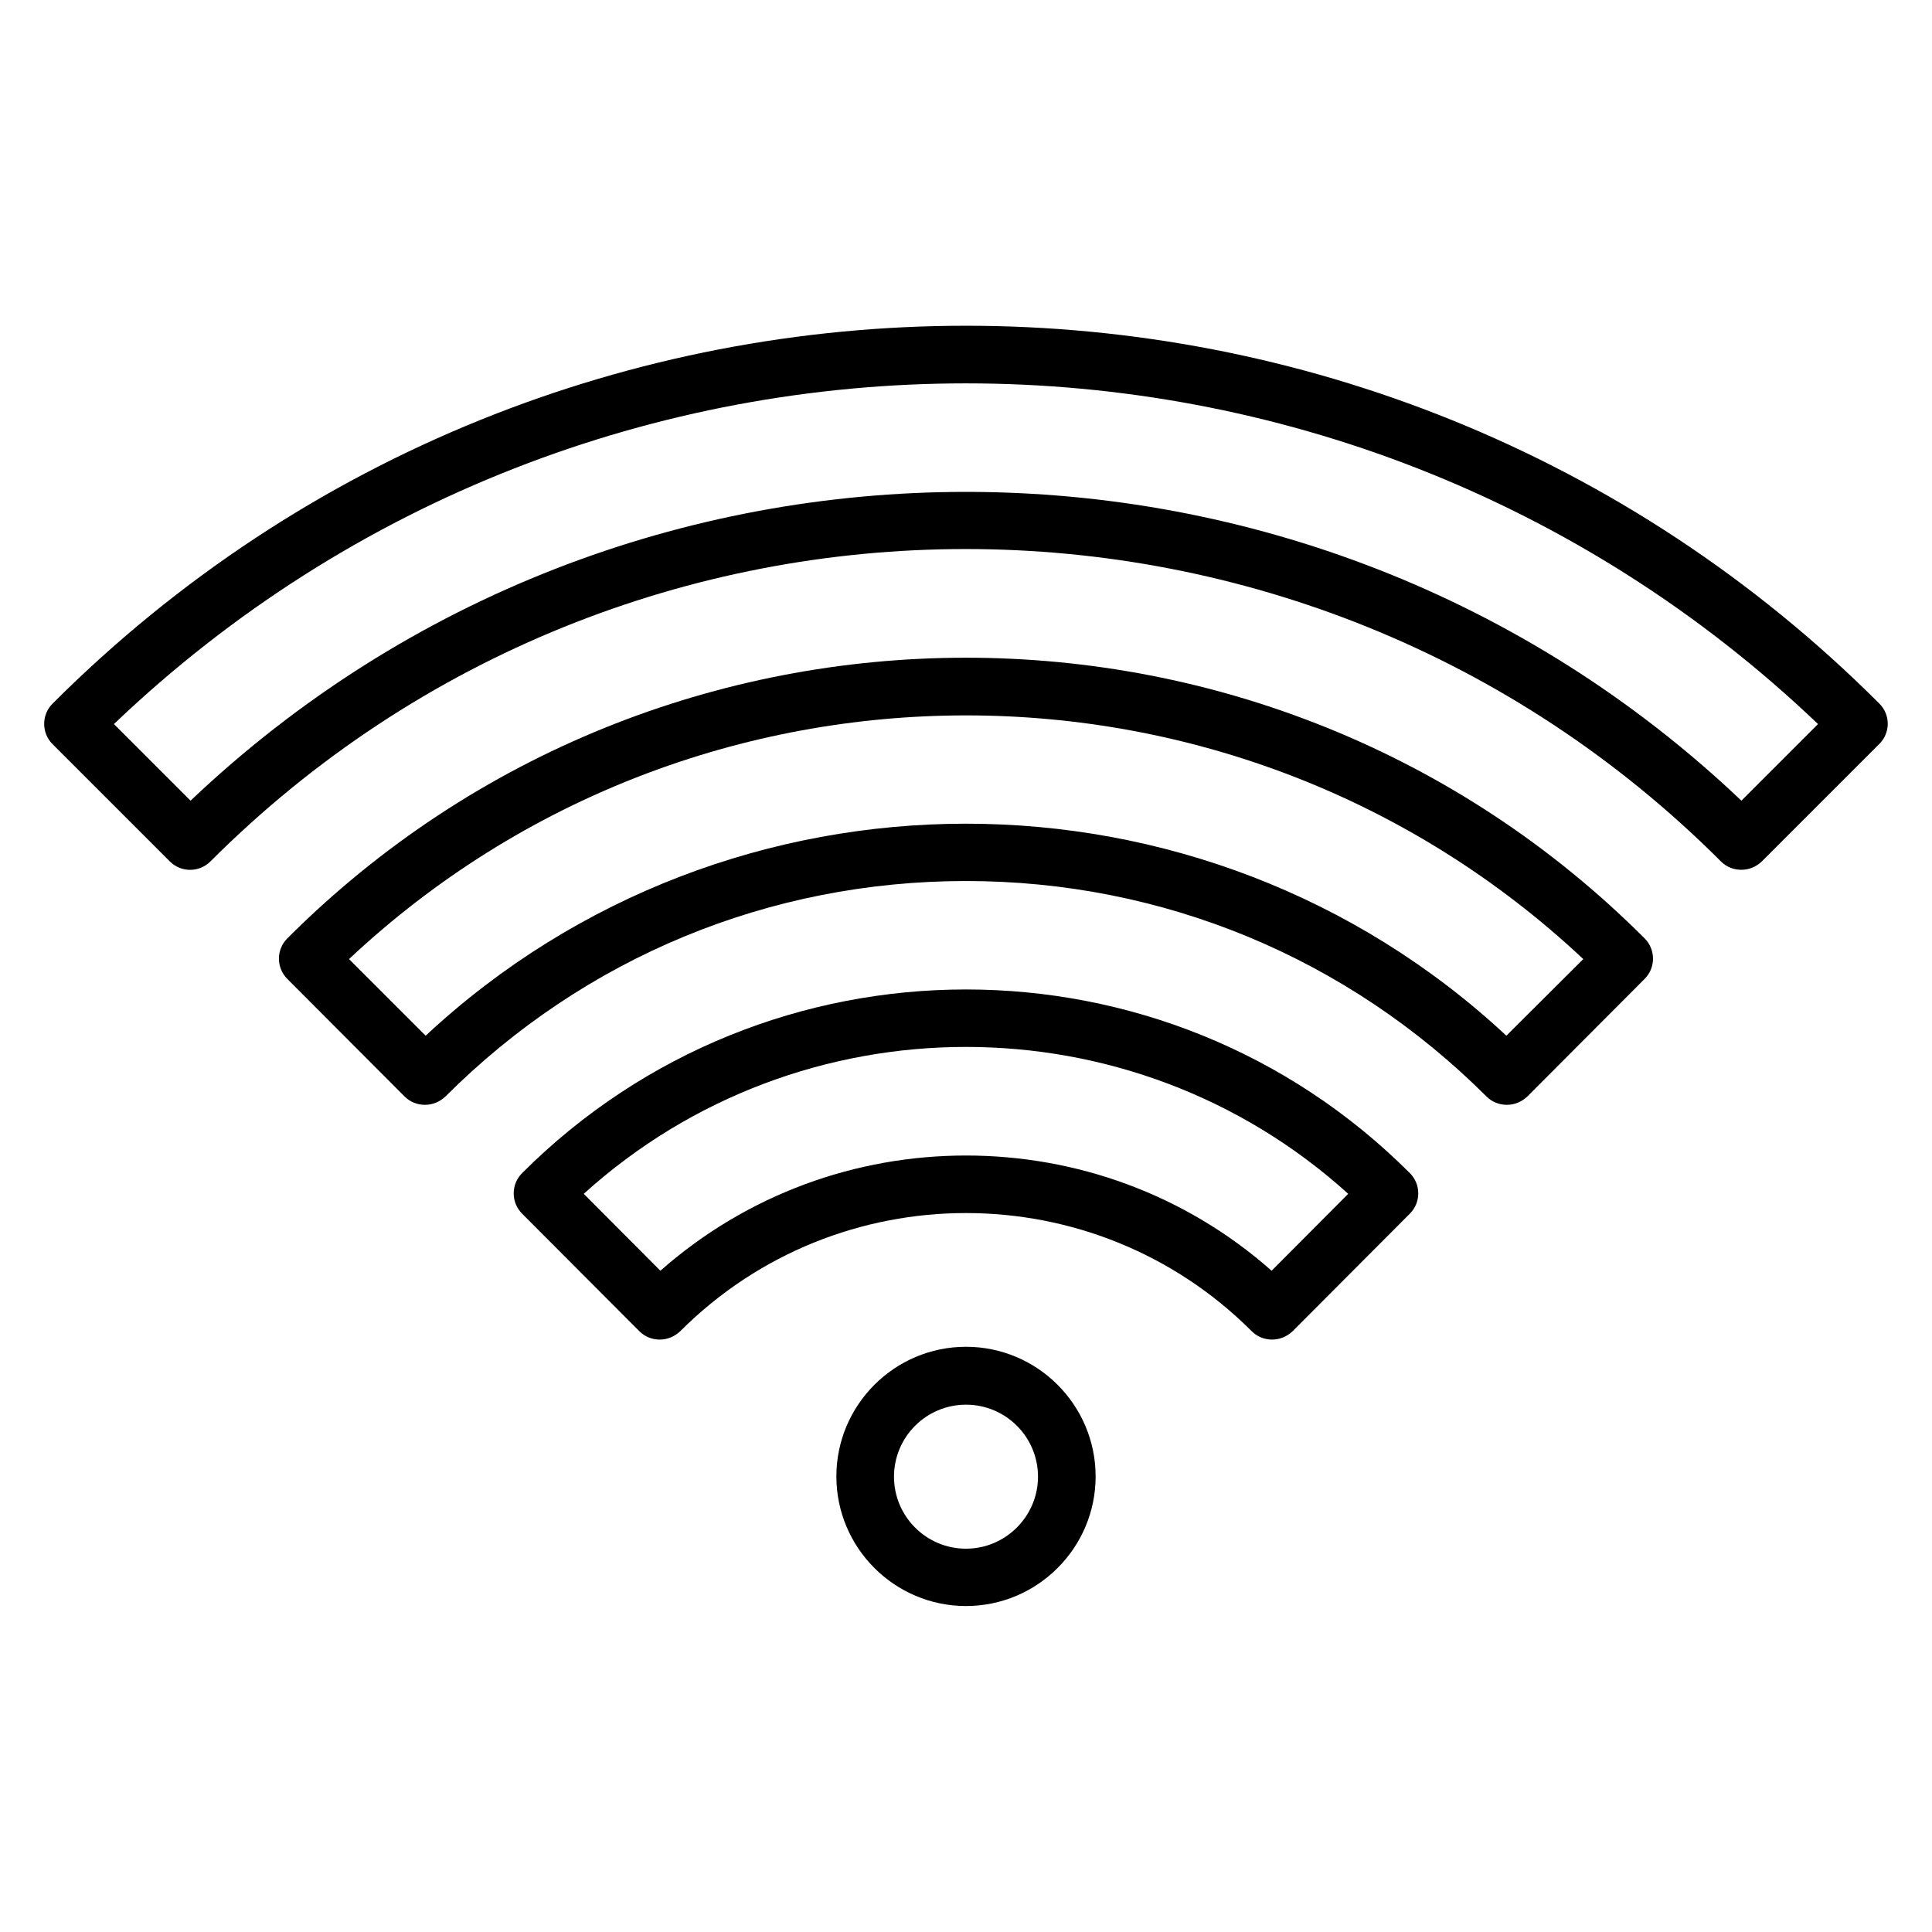
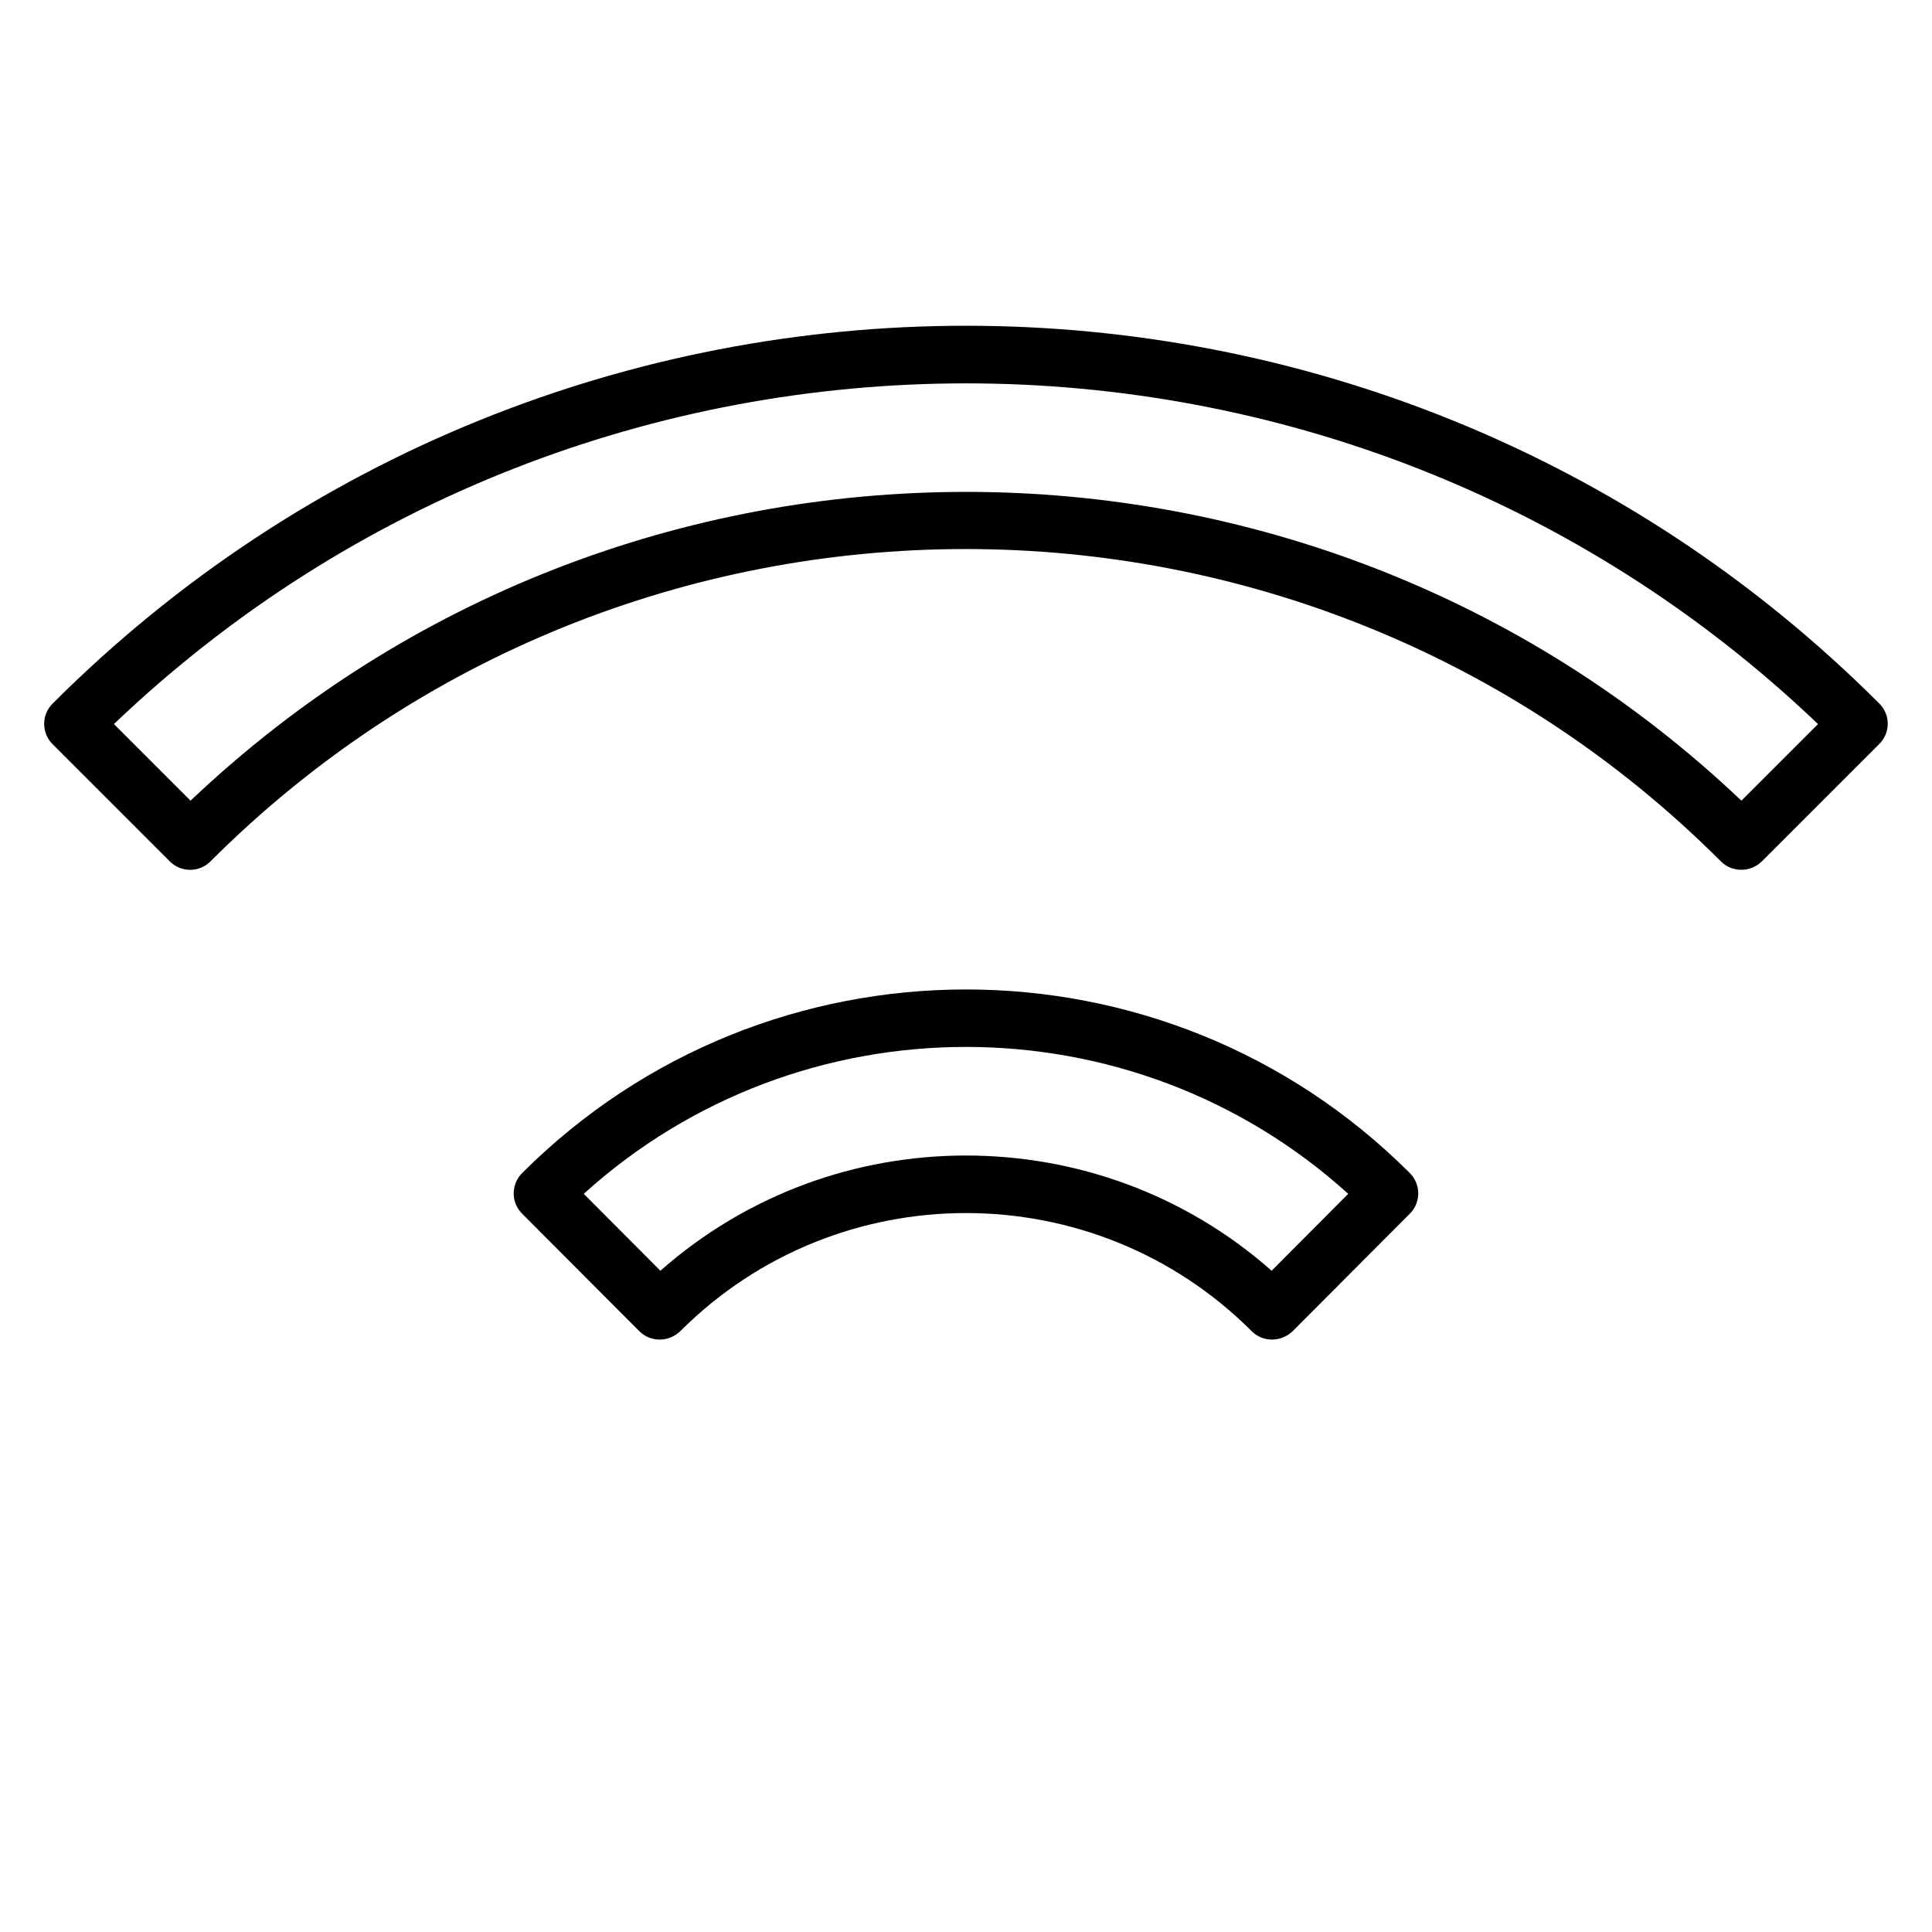
<svg xmlns="http://www.w3.org/2000/svg" fill="#000000" width="800px" height="800px" version="1.1" viewBox="144 144 512 512">
  <g>
-     <path d="m400 500.91c-18.93 0-34.352 15.418-34.352 34.352 0 18.93 15.418 34.352 34.352 34.352 18.93 0 34.352-15.418 34.352-34.352-0.004-18.934-15.422-34.352-34.352-34.352zm0 53.508c-10.535 0-19.082-8.551-19.082-19.082 0-10.535 8.551-19.082 19.082-19.082 10.535 0 19.082 8.551 19.082 19.082 0 10.457-8.551 19.082-19.082 19.082z" />
    <path d="m282.37 454.88c-2.977 2.977-2.977 7.785 0 10.762l31.066 31.145c1.449 1.449 3.359 2.215 5.418 2.215 2.062 0 3.969-0.84 5.418-2.215 41.754-41.754 109.69-41.754 151.45 0 1.449 1.449 3.359 2.215 5.418 2.215 2.062 0 3.969-0.84 5.418-2.215l31.066-31.145c2.977-2.977 2.977-7.785 0-10.762-64.875-64.883-170.37-64.883-235.25 0zm198.62 25.879c-23.055-20.383-51.984-30.535-80.992-30.535-29.008 0-57.863 10.152-80.992 30.535l-20.305-20.383c57.328-51.906 145.27-51.906 202.59 0z" />
-     <path d="m220.15 392.67c-2.977 2.977-2.977 7.785 0 10.762l31.066 31.145c1.449 1.449 3.359 2.215 5.418 2.215 2.062 0 3.969-0.84 5.418-2.215 36.871-36.871 85.801-57.098 137.94-57.098 52.137 0 101.07 20.305 137.94 57.098 1.449 1.449 3.359 2.215 5.418 2.215 2.062 0 3.969-0.84 5.418-2.215l31.066-31.145c2.977-2.977 2.977-7.785 0-10.762-99.148-99.16-260.52-99.16-359.68 0zm323.05 25.801c-40.227-37.48-91.754-56.184-143.2-56.184s-102.98 18.703-143.2 56.184l-20.305-20.305c91.754-86.105 235.34-86.105 327.09 0z" />
    <path d="m642.05 330.46c-133.51-133.51-350.61-133.51-484.11 0-2.977 2.977-2.977 7.785 0 10.762l31.066 31.066c2.977 2.977 7.785 2.977 10.762 0 110.38-110.38 289.92-110.38 400.3 0 1.527 1.527 3.434 2.215 5.418 2.215s3.894-0.762 5.418-2.215l31.066-31.066c3.059-2.977 3.059-7.785 0.082-10.762zm-36.562 25.727c-57.48-54.582-131.45-81.832-205.49-81.832-74.047 0-148.02 27.25-205.5 81.832l-20.305-20.305c126.11-120.38 325.49-120.38 451.6 0z" />
  </g>
</svg>